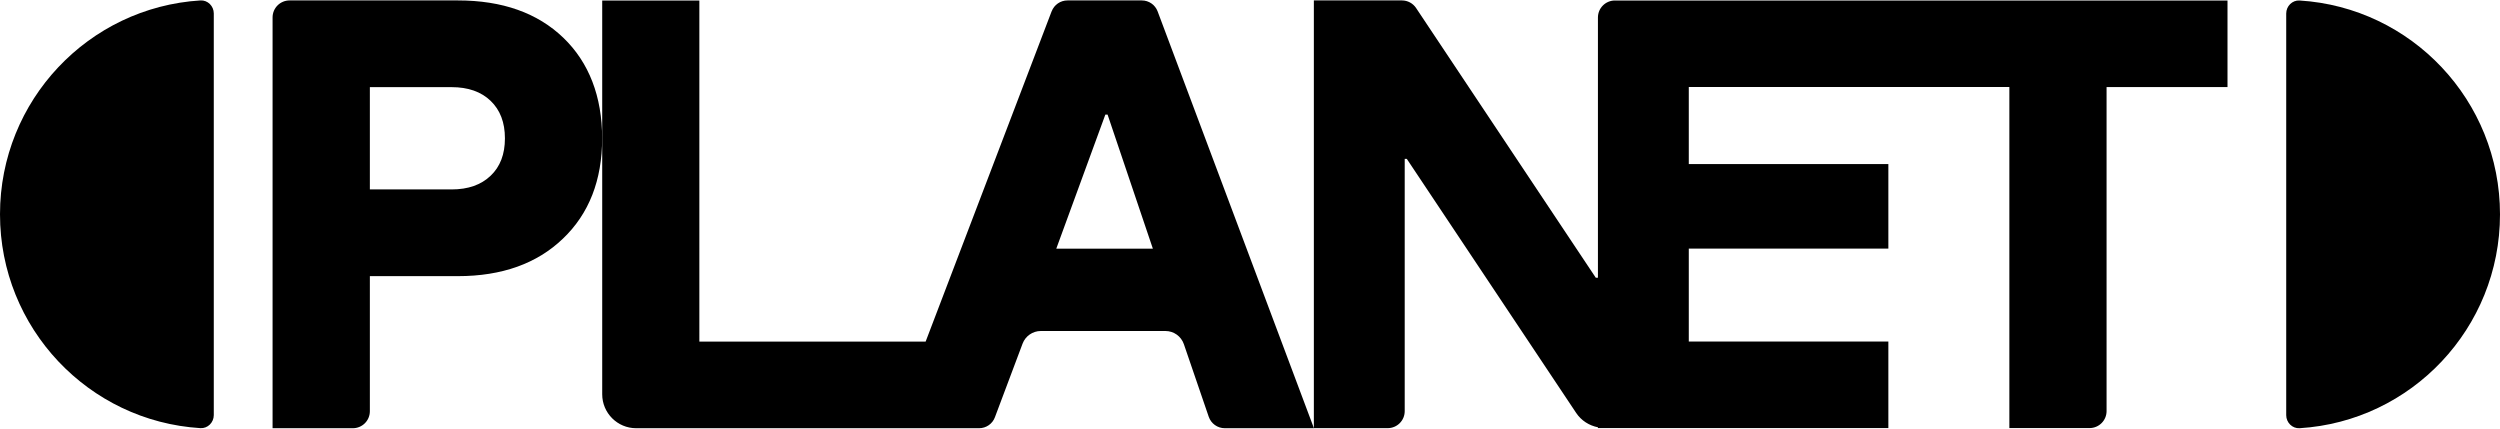
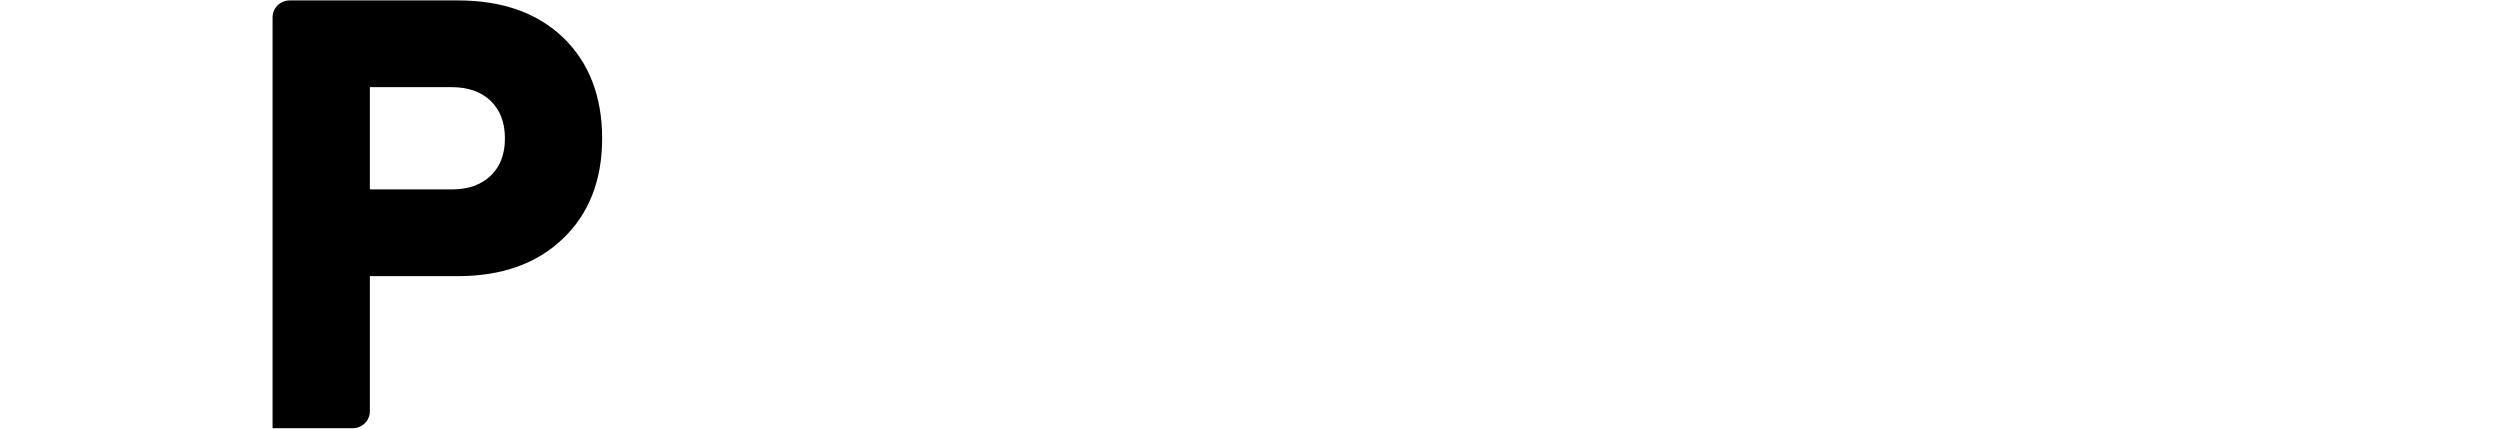
<svg xmlns="http://www.w3.org/2000/svg" id="Layer_1" data-name="Layer 1" viewBox="0 0 350 60">
-   <path d="M28.06.06C12.4,1.03,0,14.06,0,30s12.4,28.97,28.06,29.94c1.02.06,1.87-.79,1.87-1.82V1.88C29.93.85,29.08,0,28.06.06Z" />
  <path d="M64.11.06h-23.57c-1.31,0-2.38,1.06-2.38,2.38v57.51h11.24c1.31,0,2.38-1.06,2.38-2.38v-18.91h12.33c6.15,0,11.07-1.76,14.7-5.25,3.66-3.49,5.49-8.2,5.49-14.04s-1.83-10.62-5.44-14.09C75.25,1.81,70.33.06,64.11.06ZM68.69,24.6c-1.33,1.28-3.16,1.92-5.46,1.92h-11.45v-14.32h11.45c2.3,0,4.13.64,5.46,1.92,1.33,1.28,2,3.02,2,5.25s-.67,3.97-2,5.23Z" />
-   <path d="M147.23,1.58l-17.64,46.24h-31.68V.07h-13.6v55.13c0,2.62,2.13,4.75,4.75,4.75h48.01c.99,0,1.88-.61,2.22-1.54l3.87-10.3c.4-1.06,1.42-1.77,2.55-1.77h17.45c1.17,0,2.2.74,2.58,1.84l3.48,10.16c.33.96,1.23,1.61,2.25,1.61h12.48L162.07,1.6c-.35-.93-1.23-1.54-2.22-1.54h-10.4c-.99,0-1.87.61-2.22,1.53ZM147.88,34.81l6.87-18.77h.31l6.34,18.77h-13.52Z" />
-   <path d="M226.09.07c-1.31,0-2.38,1.06-2.38,2.38v36.43h-.3L198.25,1.12c-.44-.66-1.18-1.06-1.98-1.06h-12.33v59.88h10.34c1.31,0,2.38-1.06,2.38-2.38V22.24h.29l23.72,35.58c.71,1.06,1.81,1.76,3.04,2v.11h40.66v-12.12h-27.94v-13.01h27.94v-11.83h-27.94v-10.79h44.88v47.75h11.23c1.31,0,2.38-1.06,2.38-2.38V12.19h16.93V.07h-85.75Z" />
-   <path d="M321.94.07c-1.02-.06-1.87.79-1.87,1.82v56.24c0,1.02.85,1.88,1.87,1.82,15.66-.97,28.06-14,28.06-29.94S337.6,1.04,321.94.07Z" />
</svg>